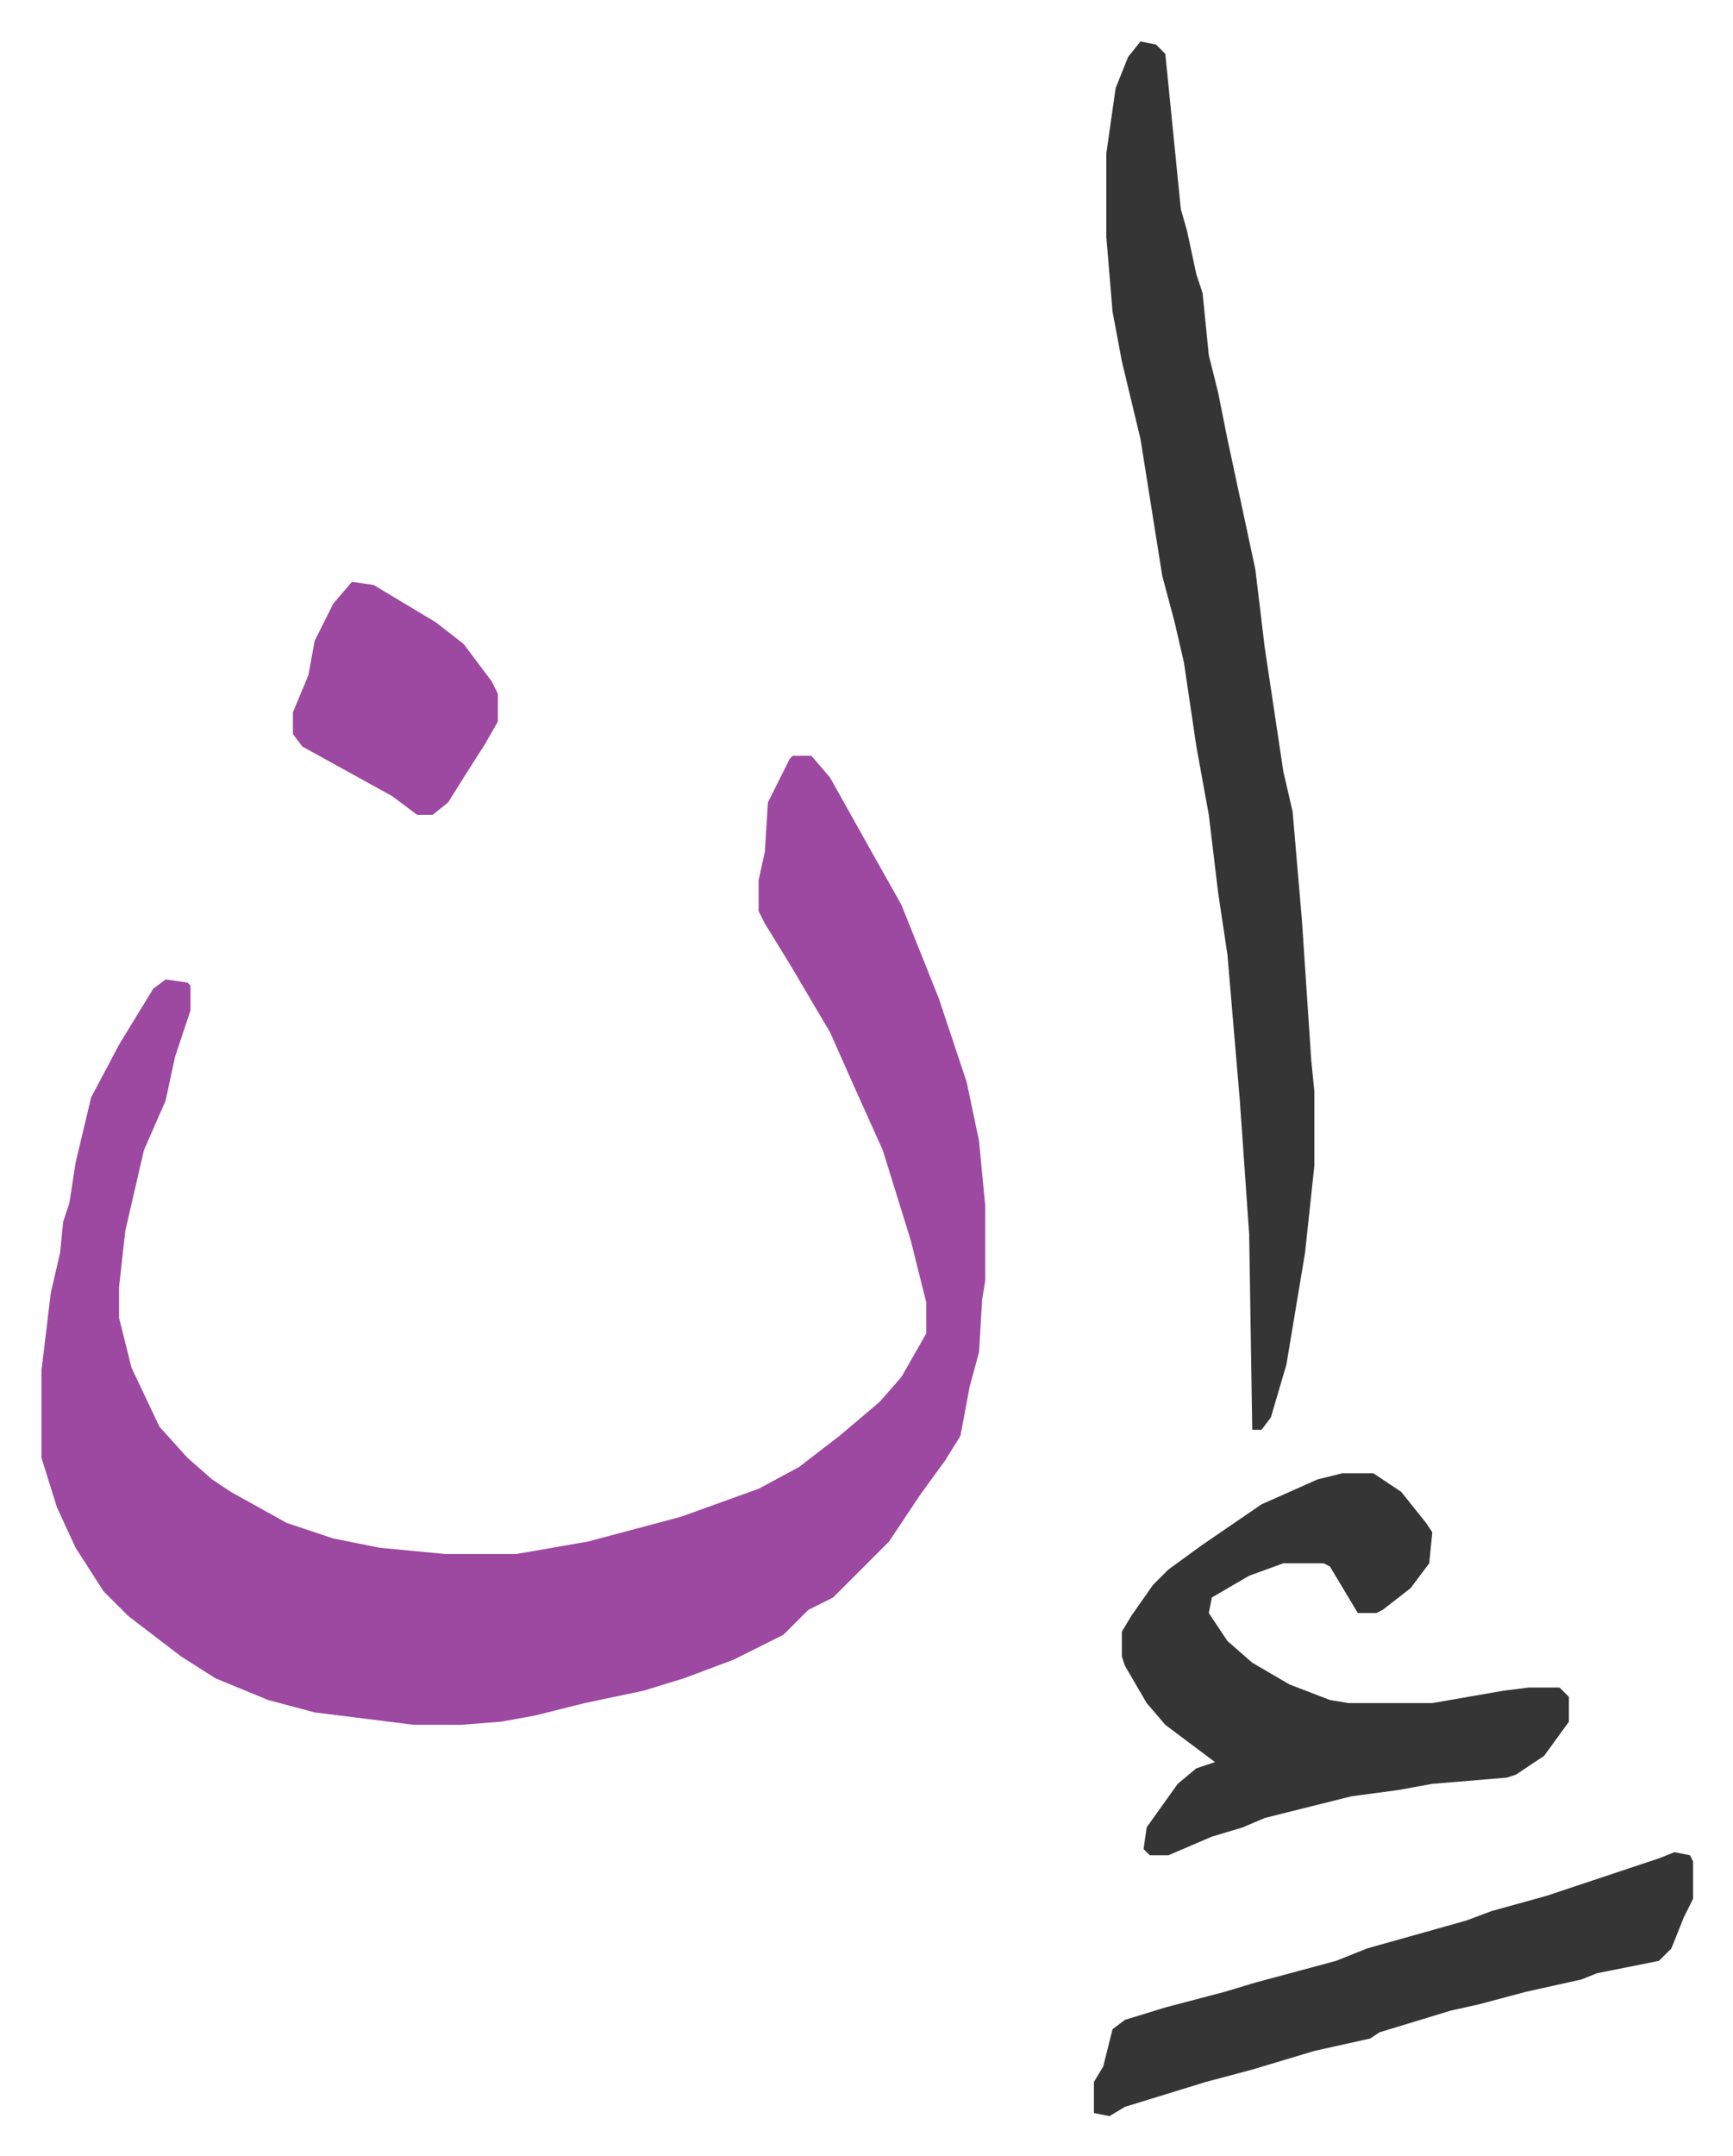
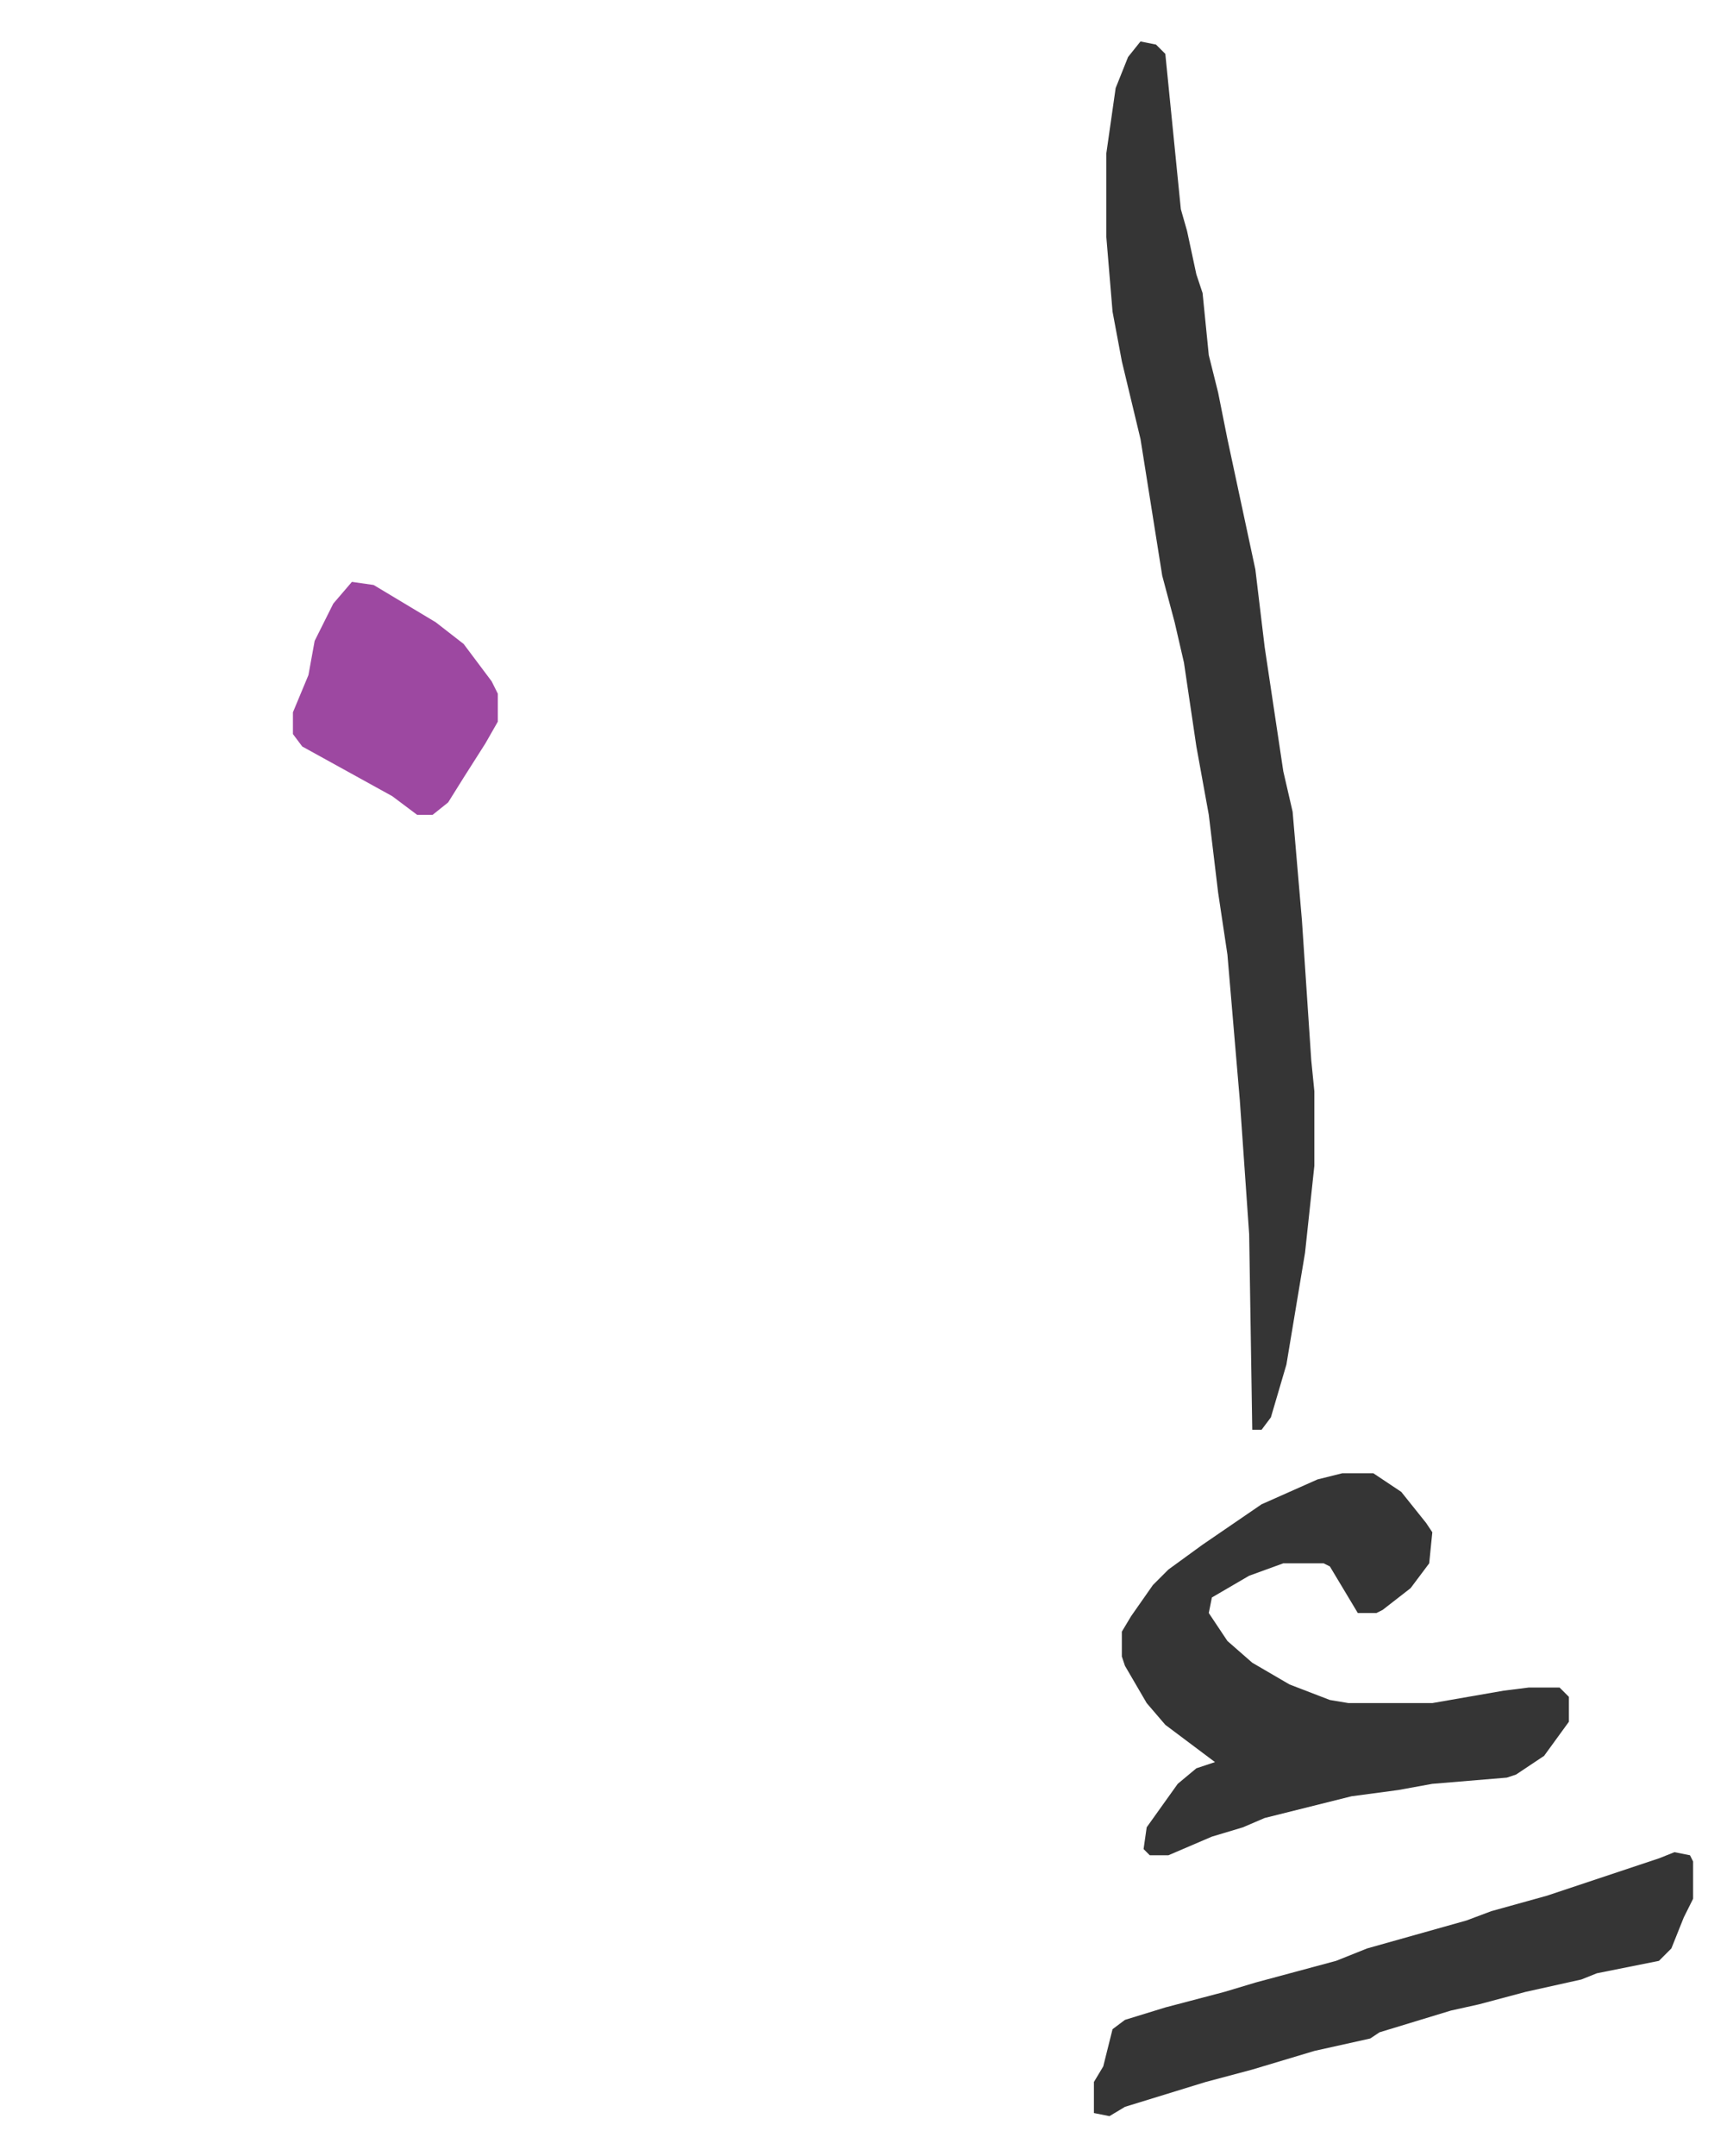
<svg xmlns="http://www.w3.org/2000/svg" role="img" viewBox="-13.35 490.65 558.20 694.20">
-   <path fill="#9d48a1" id="rule_ikhfa" d="M242 734h6l6 7 14 25 9 16 12 30 9 27 4 19 2 21v24l-1 6-1 17-3 11-3 16-5 8-8 11-10 15-13 13-5 5-8 4-8 8-16 8-16 6-13 4-19 4-16 4-11 2-13 1h-15l-32-4-15-4-17-7-11-7-17-13-8-8-9-14-6-13-5-16v-28l3-25 3-13 1-10 2-6 2-13 5-21 9-17 11-18 4-3 7 1 1 1v8l-5 15-3 14-7 16-6 26-2 18v10l4 16 9 19 9 10 8 7 6 4 18 10 15 5 15 3 21 2h23l23-4 30-8 25-9 13-7 13-10 13-11 7-8 8-14v-10l-5-20-9-29-9-20-8-18-13-22-8-13-2-4v-10l2-9 1-16 7-14z" />
  <path fill="#353535" id="rule_normal" d="M354 504l5 1 3 3 4 40 1 10 2 7 3 14 2 6 2 20 3 12 3 15 3 14 3 14 3 14 3 25 3 20 3 20 3 13 3 35 3 45 1 10v24l-3 28-6 36-5 17-3 4h-3l-1-63-3-43-4-47-3-20-3-25-4-22-4-27-3-13-4-15-7-44-6-25-3-16-2-24v-27l3-21 4-10zm65 461h10l9 6 8 10 2 3-1 10-6 8-9 7-2 1h-6l-9-15-2-1h-13l-11 4-12 7-1 5 6 9 8 7 12 7 13 5 6 1h27l23-4 8-1h10l3 3v8l-8 11-9 6-3 1-24 2-11 2-15 2-28 7-7 3-10 3-14 6h-6l-2-2 1-7 10-14 6-5 6-2-16-12-6-7-7-12-1-3v-8l3-5 7-10 5-5 11-8 19-13 18-8zm107 122l5 1 1 2v12l-3 6-4 10-4 4-20 4-5 2-18 4-15 4-9 2-23 7-3 2-18 4-20 6-15 4-26 8-5 3-5-1v-10l3-5 3-12 4-3 13-4 19-5 10-3 26-7 10-4 32-9 8-3 18-5 15-5 12-4 9-3z" />
  <path fill="#9d48a1" id="rule_ikhfa" d="M100 678l7 1 20 12 9 7 9 12 2 4v9l-4 7-7 11-5 8-5 4h-5l-8-6-29-16-3-4v-7l5-12 2-11 6-12z" />
</svg>